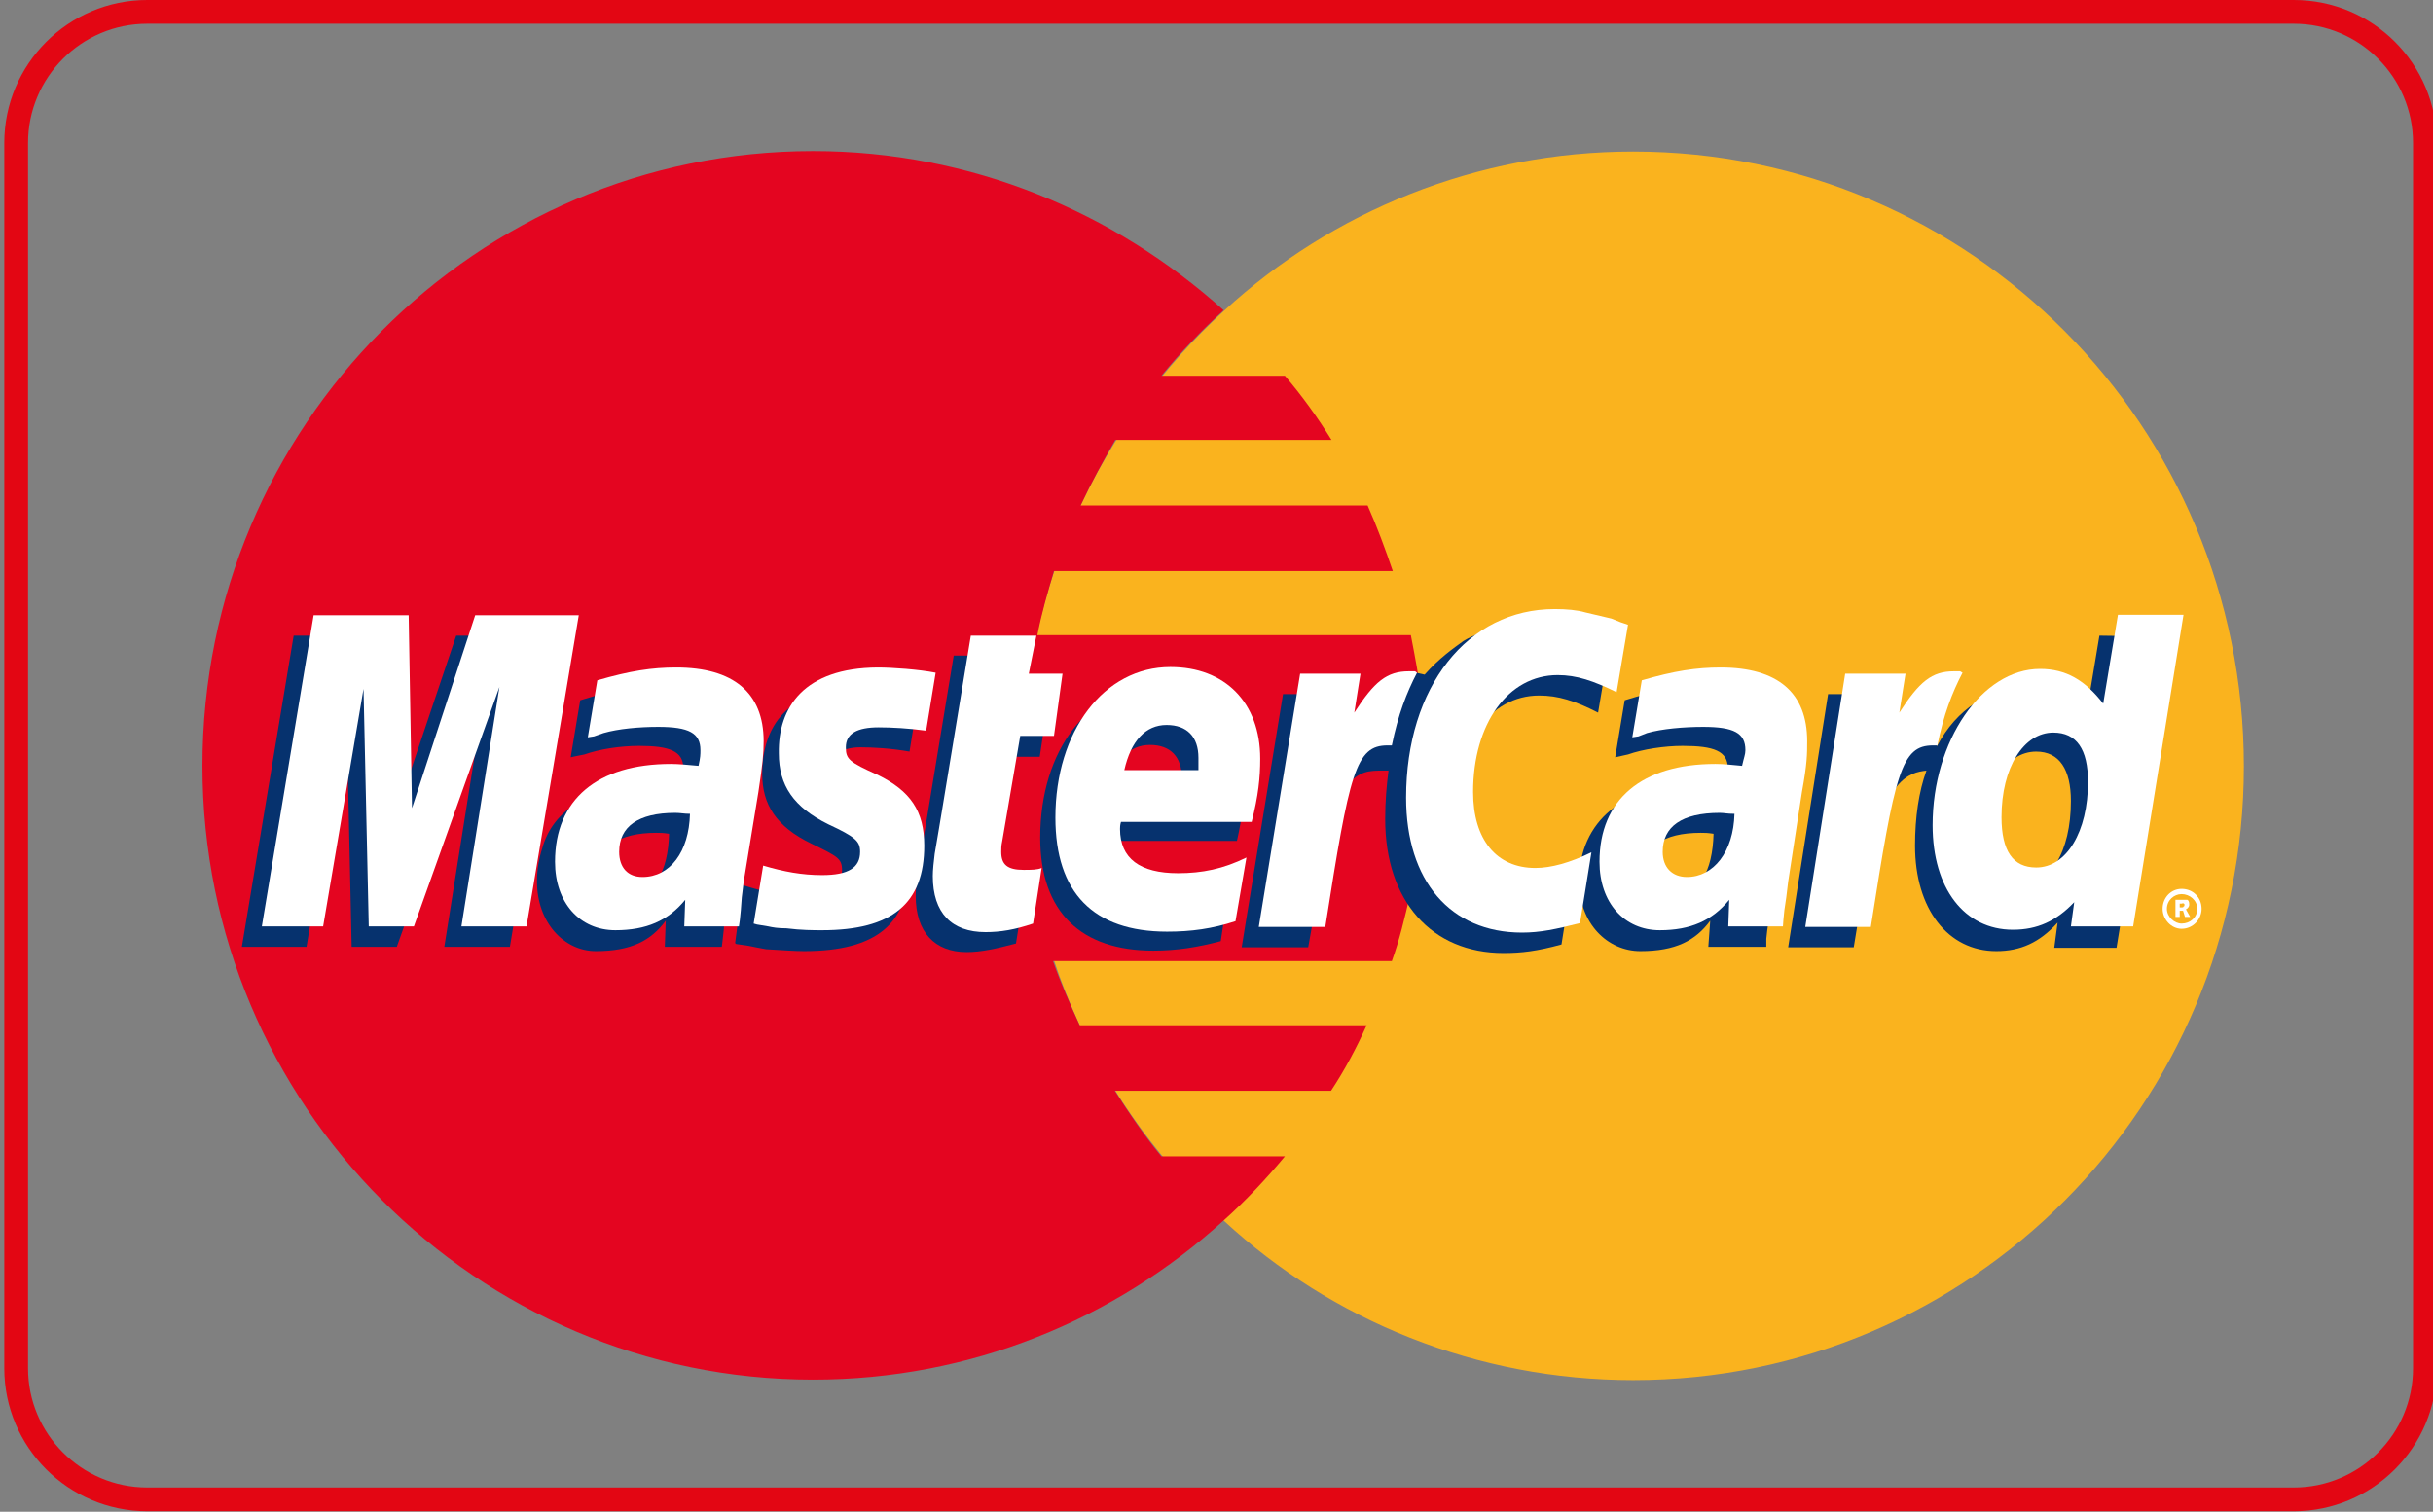
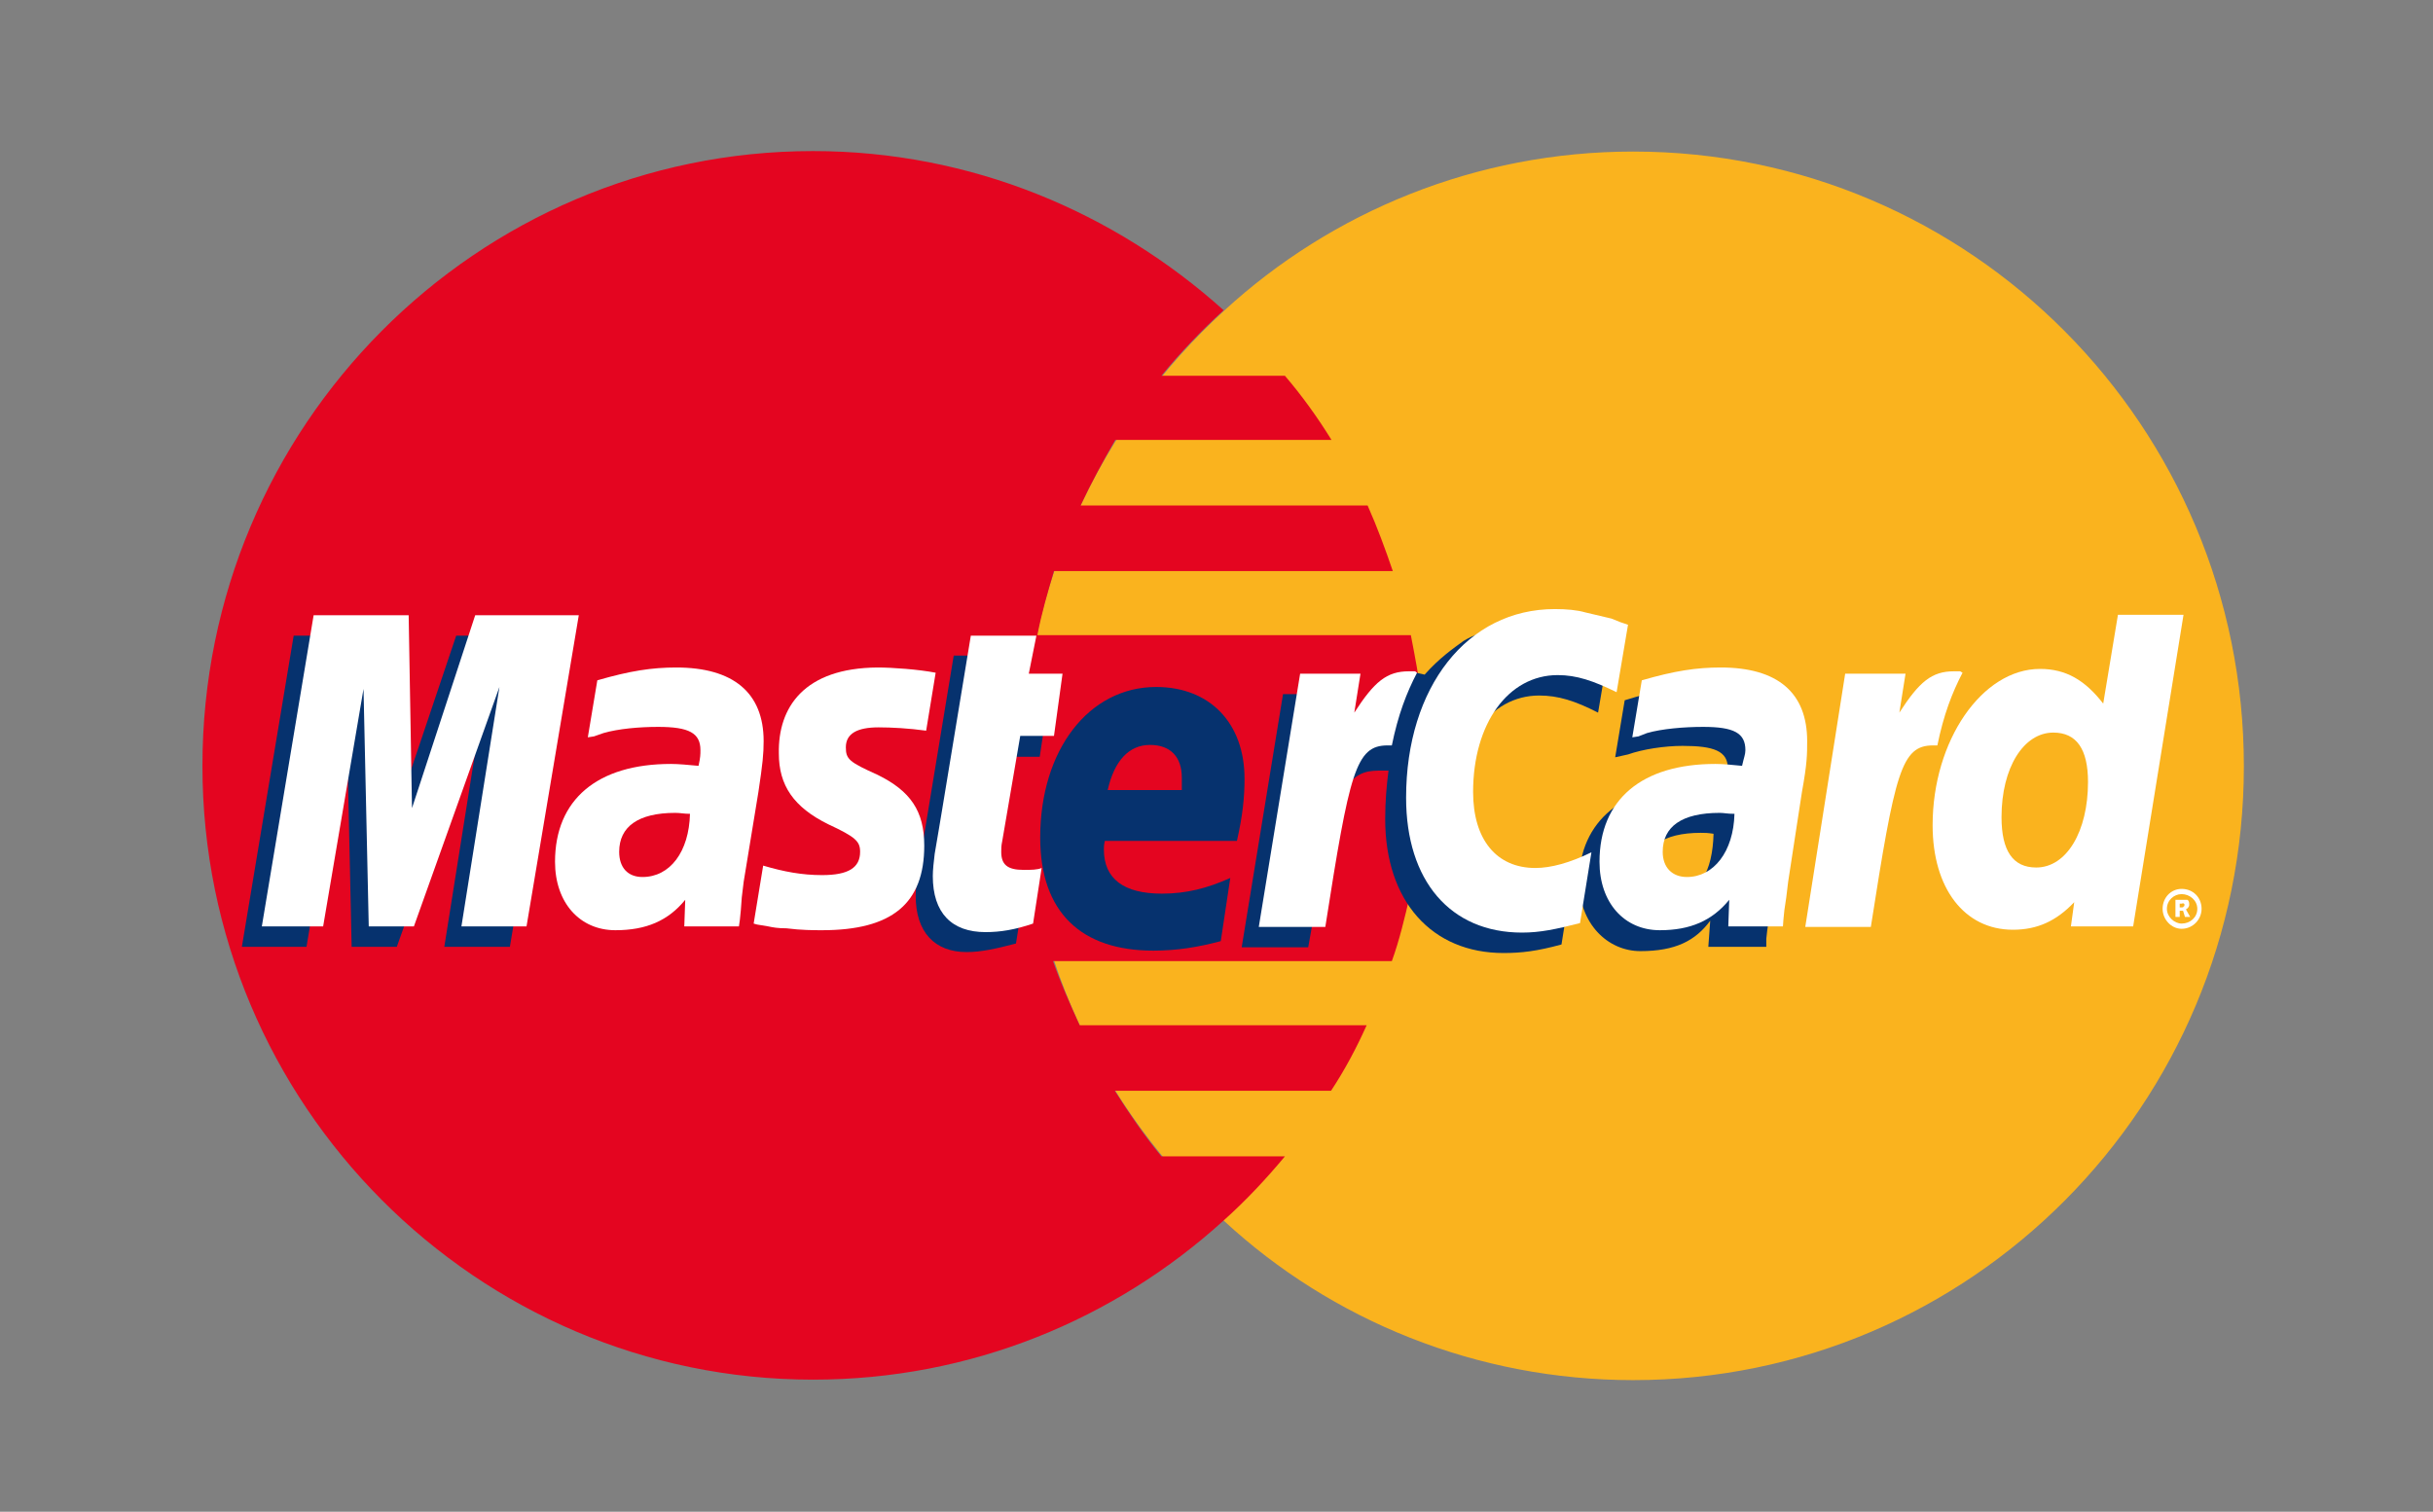
<svg xmlns="http://www.w3.org/2000/svg" version="1.1" id="Layer_1" x="0px" y="0px" viewBox="0 0 512 318.2" style="enable-background:new 0 0 512 318.2;" xml:space="preserve">
  <rect x="0" y="0" width="512" height="318.2" fill="#808080" stroke="none" />
  <style type="text/css">
	.st0{fill:#E30613;}
	.st1{fill-rule:evenodd;clip-rule:evenodd;fill:#FAB31E;}
	.st2{fill-rule:evenodd;clip-rule:evenodd;fill:#E40520;}
	.st3{fill-rule:evenodd;clip-rule:evenodd;fill:#FFFFFF;}
	.st4{fill-rule:evenodd;clip-rule:evenodd;fill:#06326E;}
</style>
  <g>
    <g>
-       <path class="st0" d="M482.7,5c13.9,0,25.1,11.3,25.1,25.1V288c0,13.9-11.3,25.1-25.1,25.1H31c-13.9,0-25.1-11.3-25.1-25.1V30.1    C5.9,16.3,17.1,5,31,5L482.7,5z M482.7,0H31C14.4,0,0.9,13.5,0.9,30.1V288c0,16.6,13.5,30.1,30.1,30.1h451.7    c16.6,0,30.1-13.5,30.1-30.1V30.1C512.8,13.5,499.4,0,482.7,0L482.7,0z" />
-     </g>
+       </g>
    <g>
      <path class="st1" d="M257.6,257c22.6,20.9,53.1,33.5,86.1,33.5c71,0,128.5-57.9,128.5-129.2c0-71.5-57.5-129.4-128.5-129.4    c-33.1,0-63.5,12.7-86.1,33.5c-26,23.8-42.4,57.9-42.4,95.9C215.2,199.3,231.6,233.4,257.6,257z" />
      <path class="st2" d="M299.1,147.5c-0.4-4.7-1.3-9.1-2.2-13.8h-78.6c0.9-4.7,2.2-9.1,3.5-13.5h71.3c-1.6-4.7-3.3-9.3-5.3-13.8    h-60.4c2.2-4.7,4.7-9.3,7.3-13.8h45.5c-2.9-4.7-6.2-9.3-9.8-13.5h-26c4-4.9,8.4-9.5,13.1-13.8c-22.9-20.6-53.1-33.5-86.4-33.5    c-70.8,0-128.5,57.9-128.5,129.4c0,71.3,57.7,129.2,128.5,129.2c33.3,0,63.5-12.7,86.4-33.5c4.7-4.2,8.9-8.7,12.9-13.5h-26    c-3.6-4.4-6.7-8.9-9.8-13.8h45.5c2.9-4.4,5.3-8.9,7.5-13.8h-60.4c-2-4.4-4-8.9-5.6-13.5h71.3c1.6-4.4,2.7-9.1,3.8-13.8    c0.9-4.4,1.8-9.1,2.2-13.8c0.4-4.4,0.7-8.9,0.7-13.5C299.8,156.6,299.5,152,299.1,147.5L299.1,147.5z" />
      <path class="st3" d="M455.1,191.3c0-2.4,1.8-4.2,4-4.2c2.4,0,4.2,1.8,4.2,4.2c0,2.2-1.8,4.2-4.2,4.2    C456.9,195.5,455.1,193.5,455.1,191.3z M459.1,194.4c1.8,0,3.3-1.3,3.3-3.1c0-1.8-1.6-3.1-3.3-3.1c-1.6,0-3.1,1.3-3.1,3.1    C456,193,457.6,194.4,459.1,194.4z M458.7,193h-0.9v-3.6h1.6h0.9c0.4,0.2,0.4,0.7,0.4,1.1c0,0.2-0.2,0.7-0.7,0.9l0.9,1.6h-1.1    l-0.4-1.3h-0.7L458.7,193l0-2h0.4c0.2,0,0.4,0,0.4-0.2c0.2,0,0.2-0.2,0.2-0.4c0,0,0-0.2-0.2-0.2c0-0.2-0.2,0-0.4,0h-0.4v0.9    L458.7,193L458.7,193z" />
      <path class="st4" d="M213.8,198.6c-4.2,1.1-7.3,1.8-10.4,1.8c-6.7,0-10.7-4.2-10.7-11.8c0-1.6,0.2-3.1,0.4-4.9l0.9-5.1l0.7-4.2    l6-36.4h13.3l-1.6,8h8.4l-2,13.3h-8.4L207,181c-0.2,1.1-0.2,1.8-0.2,2.2c0,2.9,1.3,4,4.7,4c1.6,0,2.9-0.2,4.2-0.4L213.8,198.6z" />
      <path class="st4" d="M256.9,198.1c-4.9,1.3-9.3,2-14.2,2c-15.1,0-23.8-8-23.8-23.8c0-18.4,10.2-31.7,24.4-31.7    c11.3,0,18.6,7.6,18.6,19.3c0,4-0.4,7.8-1.6,13.1h-27.8c-0.2,0.9-0.2,1.3-0.2,1.8c0,6.2,4.2,9.3,12.2,9.3c5.1,0,9.5-1.1,14.4-3.3    L256.9,198.1z M248.7,166.4c0-1.1,0-2,0-2.7c0-4.4-2.4-6.9-6.7-6.9c-4.4,0-7.5,3.3-8.9,9.5H248.7z" />
      <path class="st4" d="M107.3,199.3H93.5l8-50.4l-18,50.4H74l-1.1-50.2l-8.4,50.2H50.9l10.9-65.5H82l0.4,40.4L96,133.8h22.2    L107.3,199.3z" />
-       <path class="st4" d="M140.8,175.5c-1.3-0.2-1.8-0.2-2.7-0.2c-8,0-12,3.1-12,8c0,3.3,2,5.6,5.1,5.6    C137.9,188.8,140.6,183.3,140.8,175.5z M151.9,199.3h-12l0.2-5.5c-3.1,4.2-7.3,6.4-14.7,6.4c-6.7,0-12.4-6-12.4-14.7    c0-2.4,0.4-4.7,1.1-6.9c2.2-8.2,10.4-13.3,23.1-13.5c1.6,0,4,0,6.2,0.2c0.4-1.8,0.4-2.4,0.4-3.6c0-3.6-2.9-4.7-9.3-4.7    c-4,0-8.4,0.7-11.5,1.8l-2,0.4l-0.9,0.2l2-12c6.4-2,11.1-2.9,16.2-2.9c12,0,18.4,5.6,18.4,15.8c0,2.7,0.2,4.7-0.7,10.4l-3.1,19.1    l-0.4,3.3l-0.2,2.7l-0.2,1.8L151.9,199.3z" />
      <path class="st4" d="M323.9,146.4c4,0,7.5,1.1,12.4,3.6l2.4-14.2c-1.3-0.7-1.8-0.7-3.6-1.3l-5.6-1.6c-1.8-0.4-4-0.7-6.4-0.7    c-6.9,0-10.9,0.2-15.1,2.7c-2.2,1.6-5.1,3.6-8.2,7.1l-1.8-0.4l-14.2,10l0.7-5.5H270l-8.7,53.3h14l5.1-28.6c0,0,2-4,2.9-5.3    c2.7-3.3,4.9-3.3,7.8-3.3h1.1c-0.4,3.1-0.7,6.4-0.7,10.2c0,17.3,9.8,28.2,24.9,28.2c3.8,0,7.1-0.4,12.2-1.8l2.4-15.1    c-4.4,2.4-8.4,3.6-11.8,3.6c-8.2,0-13.1-6.2-13.1-16C306.2,156.6,313.5,146.4,323.9,146.4L323.9,146.4z" />
-       <path class="st4" d="M441.8,133.8l-3.1,18.6c-3.3-5.1-7.3-7.5-12.7-7.5c-7.3,0-14.2,4.2-18.4,12.2v-0.2l-8.9-5.3l0.9-5.5h-14.9    l-8.4,53.3h13.8l4.7-28.6c0,0,3.6-4,4.4-5.3c2.2-2.7,4.4-3.1,6.2-3.3c-1.6,4.4-2.4,9.8-2.4,15.8c0,13.3,6.9,22.2,17.1,22.2    c5.1,0,9.1-1.8,12.9-6l-0.7,5.3h13.1l10.7-65.5L441.8,133.8L441.8,133.8z M424.7,186.6c-4.7,0-7.1-3.6-7.1-10.4    c0-10.4,4.4-18,10.9-18c4.9,0,7.3,3.8,7.3,10.4C435.8,179.3,431.4,186.6,424.7,186.6z" />
      <path class="st4" d="M360.6,175.5c-1.3-0.2-1.8-0.2-2.7-0.2c-8,0-12,3.1-12,8c0,3.3,2,5.6,5.1,5.6    C357.7,188.8,360.4,183.3,360.6,175.5L360.6,175.5z M371.7,199.3h-12.2l0.4-5.5c-3.1,4.2-7.3,6.4-14.7,6.4    c-6.9,0-12.9-5.8-12.9-14.7c0-12.7,9.5-20.4,24.6-20.4c1.6,0,4,0,6,0.2c0.4-1.8,0.7-2.4,0.7-3.6c0-3.6-2.9-4.7-9.5-4.7    c-3.8,0-8.4,0.7-11.5,1.8l-1.8,0.4l-0.9,0.2l2-12c6.4-2,11.1-2.9,16.2-2.9c12,0,18.2,5.6,18.2,15.8c0,2.7,0.4,4.7-0.7,10.4    l-2.9,19.1l-0.4,3.3l-0.4,2.7l-0.2,1.8V199.3z" />
-       <path class="st4" d="M181,157.3c2.7,0,6.4,0.2,10.4,0.9l2-12.4c-4-0.4-9.3-1.1-12.4-1.1c-15.5,0-20.6,8.4-20.6,18.2    c0,6.4,2.9,11.1,10.4,14.7c5.5,2.7,6.4,3.1,6.4,5.6c0,3.3-2.9,5.3-8.2,5.3c-4.2,0-8.2-0.7-12.7-2.2l-1.6,12.2l0.2,0.2l2.7,0.4    c0.9,0.2,2,0.4,3.6,0.7c3.3,0.2,6.2,0.4,8,0.4c15.5,0,22-6,22-17.8c0-7.3-3.6-11.8-10.4-14.9c-6-2.7-6.7-3.1-6.7-5.5    C174.1,159.5,176.8,157.3,181,157.3L181,157.3z" />
      <g>
        <path class="st3" d="M342.6,131.5l-2.4,14.2c-4.9-2.4-8.4-3.6-12.4-3.6c-10.4,0-17.8,10.2-17.8,24.6c0,10,4.9,16,13.1,16     c3.3,0,7.3-1.1,11.8-3.3l-2.4,14.9c-5.1,1.3-8.4,2-12.2,2c-15.1,0-24.4-10.9-24.4-28.4c0-23.3,12.9-39.7,31.3-39.7     c2.4,0,4.7,0.2,6.4,0.7l5.5,1.3C340.8,130.9,341.3,131.1,342.6,131.5z" />
        <path class="st3" d="M297.8,141.3c-0.4,0-0.9,0-1.3,0c-4.7,0-7.3,2.2-11.5,8.7l1.3-8.2h-12.7l-8.7,53.3h14     c5.1-32.6,6.4-38.2,13.1-38.2h0.9c1.3-6.4,3.1-11.1,5.3-15.3L297.8,141.3z" />
        <path class="st3" d="M217.4,194.4c-3.8,1.3-6.9,1.8-10,1.8c-7.1,0-11.1-4-11.1-11.8c0-1.3,0.2-3.1,0.4-4.7l0.9-5.3l0.7-4.2     l6-36.4h13.8l-1.6,8h7.1l-1.8,13.1h-7.1l-3.8,22.2c-0.2,0.9-0.2,1.6-0.2,2.2c0,2.7,1.3,3.8,4.7,3.8c1.6,0,2.9,0,3.8-0.4     L217.4,194.4z" />
        <path class="st3" d="M163.9,158.6c0,6.7,3.1,11.3,10.4,14.9c5.8,2.7,6.7,3.6,6.7,5.8c0,3.3-2.4,4.9-8,4.9c-4.2,0-8-0.7-12.4-2     l-2,12.2l0.7,0.2l2.4,0.4c0.9,0.2,2,0.4,3.8,0.4c3.1,0.4,5.8,0.4,7.5,0.4c14.7,0,21.5-5.6,21.5-17.8c0-7.3-2.9-11.5-9.8-14.9     c-6-2.7-6.7-3.3-6.7-5.8c0-2.9,2.4-4.2,6.9-4.2c2.7,0,6.4,0.2,10,0.7l2-12.2c-3.6-0.7-9.1-1.1-12.2-1.1     C169.2,140.6,163.7,148.9,163.9,158.6L163.9,158.6z" />
        <path class="st3" d="M448.9,195h-13.1l0.7-5.1c-3.8,4-7.8,5.8-12.9,5.8c-10.2,0-16.9-8.7-16.9-22c0-17.8,10.4-32.9,22.6-32.9     c5.5,0,9.5,2.4,13.3,7.3l3.1-18.7h13.8L448.9,195z M428.5,182.6c6.4,0,10.9-7.6,10.9-18c0-6.9-2.4-10.4-7.3-10.4     c-6.2,0-10.9,7.3-10.9,17.8C421.2,179.1,423.6,182.6,428.5,182.6L428.5,182.6z" />
-         <path class="st3" d="M260,193.9c-4.9,1.6-9.3,2.2-14.4,2.2c-15.5,0-23.5-8.2-23.5-24c0-18.2,10.2-31.7,24.2-31.7     c11.5,0,18.9,7.5,18.9,19.3c0,4-0.4,7.8-1.8,13.3h-27.5c-0.2,0.7-0.2,1.1-0.2,1.5c0,6.2,4.2,9.3,12.2,9.3c5.1,0,9.5-0.9,14.4-3.3     L260,193.9z M252.2,162.2c0-1.1,0-2,0-2.7c0-4.4-2.4-6.9-6.7-6.9c-4.4,0-7.5,3.3-8.9,9.5H252.2z" />
        <path class="st3" d="M110.8,195H97.1l8-50.4l-18,50.4h-9.5l-1.1-50L68,195H55.1L66,129.5h20l0.7,40.6l13.3-40.6h21.8L110.8,195z" />
        <path class="st3" d="M145.2,171.3c-1.3,0-2-0.2-3.1-0.2c-7.8,0-11.8,2.9-11.8,8.2c0,3.3,1.8,5.3,4.9,5.3     C141,184.6,145,179.3,145.2,171.3L145.2,171.3z M155.5,195h-11.5l0.2-5.6c-3.6,4.4-8.2,6.4-14.7,6.4c-7.5,0-12.7-5.8-12.7-14.4     c0-13.1,8.9-20.6,24.4-20.6c1.6,0,3.6,0.2,5.8,0.4c0.4-1.8,0.4-2.4,0.4-3.3c0-3.6-2.4-4.9-8.9-4.9c-4,0-8.4,0.4-11.5,1.3l-2,0.7     l-1.3,0.2l2-12c6.9-2,11.5-2.7,16.6-2.7c12,0,18.4,5.3,18.4,15.5c0,2.7-0.2,4.7-1.1,10.7l-3.1,18.9l-0.4,3.3l-0.2,2.7l-0.2,2     L155.5,195z" />
        <path class="st3" d="M365,171.3c-1.6,0-2.2-0.2-3.1-0.2c-8,0-12,2.9-12,8.2c0,3.3,2,5.3,5.1,5.3     C360.6,184.6,364.8,179.3,365,171.3z M375.2,195h-11.5l0.2-5.6c-3.6,4.4-8.2,6.4-14.6,6.4c-7.5,0-12.7-5.8-12.7-14.4     c0-13.1,8.9-20.6,24.4-20.6c1.6,0,3.6,0.2,5.6,0.4c0.4-1.8,0.7-2.4,0.7-3.3c0-3.6-2.4-4.9-8.9-4.9c-4,0-8.7,0.4-11.8,1.3     l-1.8,0.7l-1.3,0.2l2-12c6.9-2,11.5-2.7,16.6-2.7c12,0,18.2,5.3,18.2,15.5c0,2.7,0,4.7-1.1,10.7l-2.9,18.9l-0.4,3.3l-0.4,2.7     l-0.2,2L375.2,195L375.2,195z" />
        <path class="st3" d="M412.5,141.3c-0.4,0-0.9,0-1.3,0c-4.7,0-7.3,2.2-11.5,8.7l1.3-8.2h-12.7l-8.4,53.3h13.8     c5.1-32.6,6.4-38.2,13.1-38.2h0.9c1.3-6.4,3.1-11.1,5.3-15.3L412.5,141.3z" />
      </g>
    </g>
  </g>
</svg>